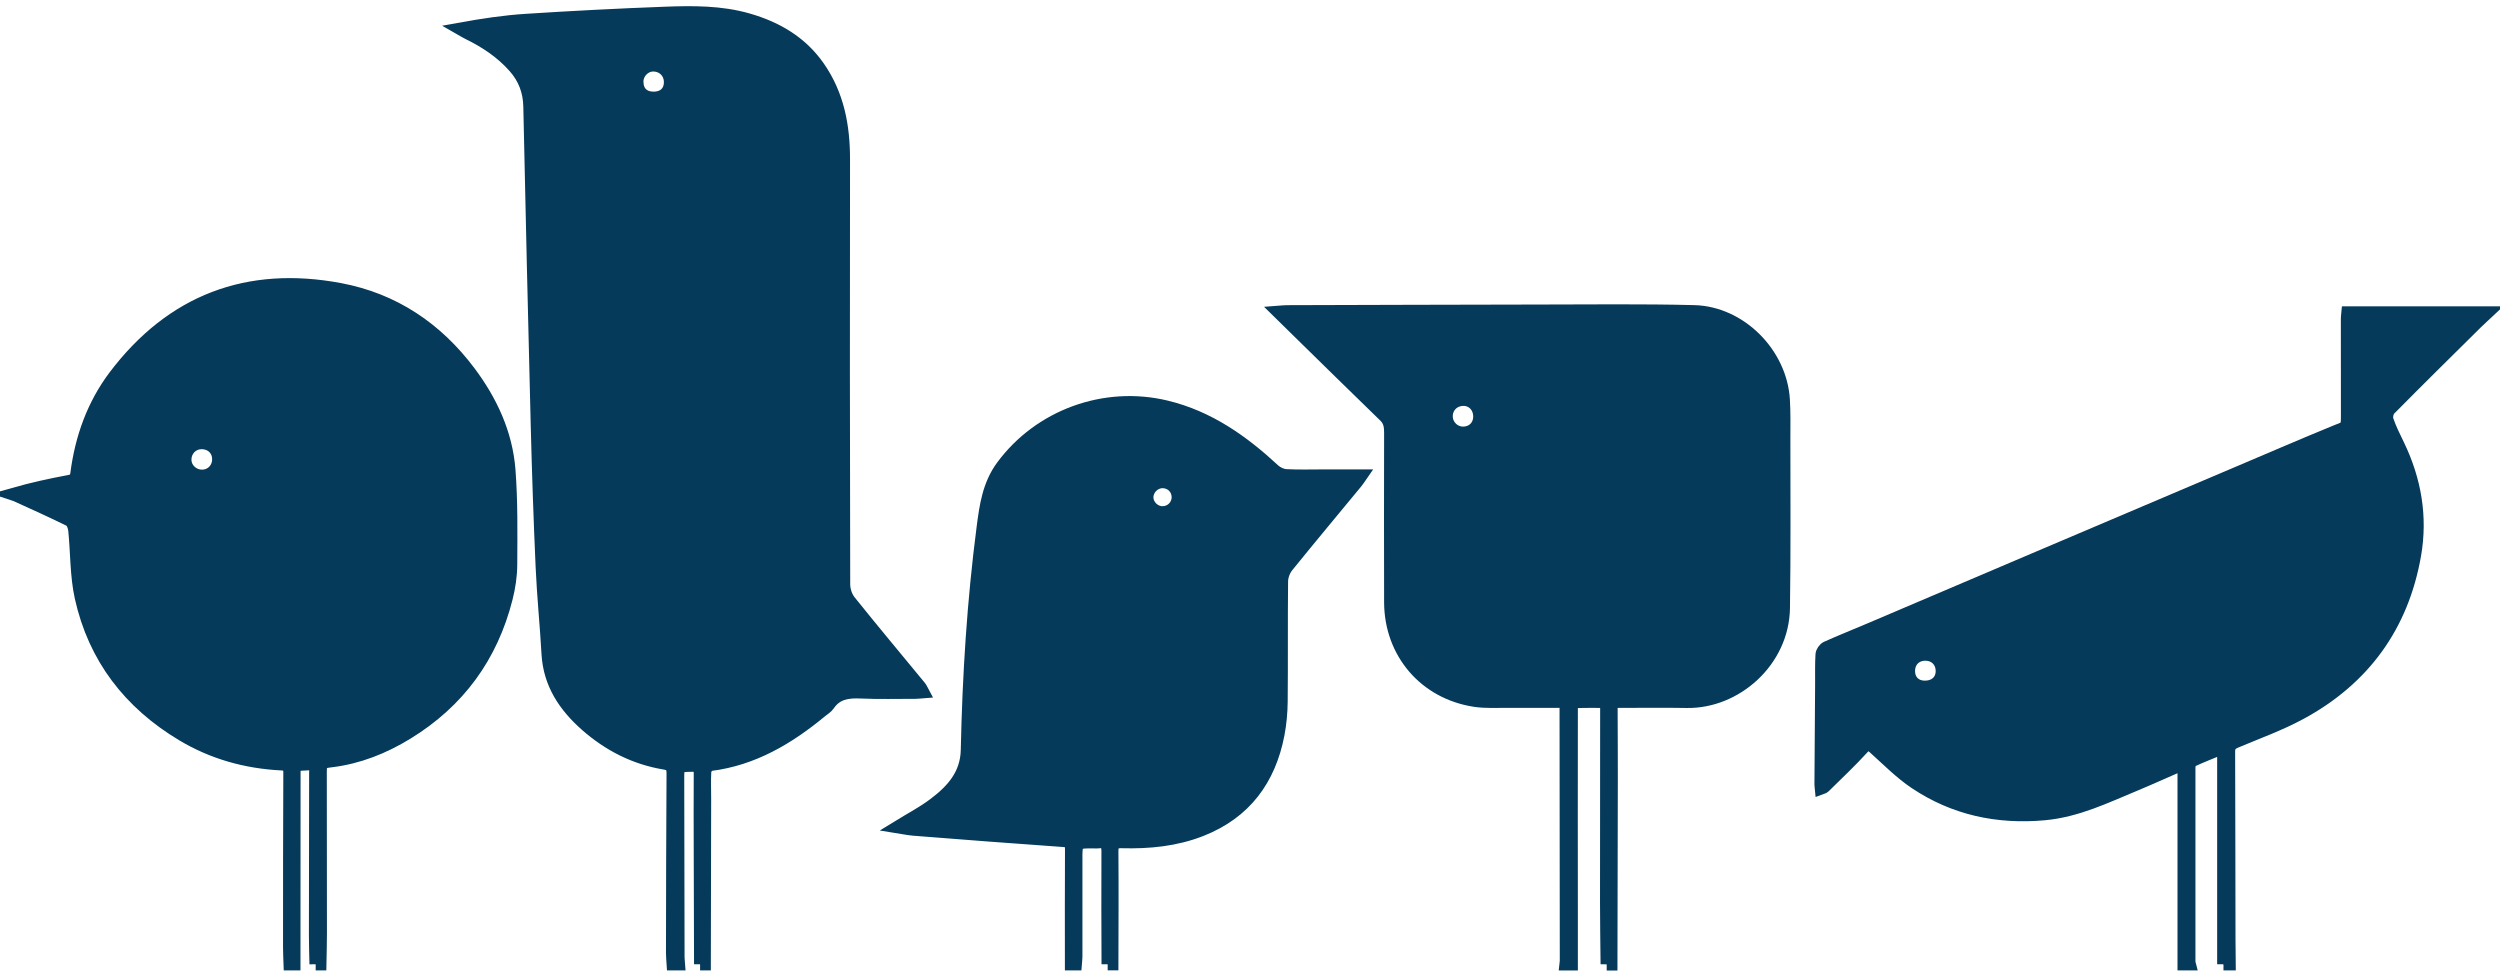
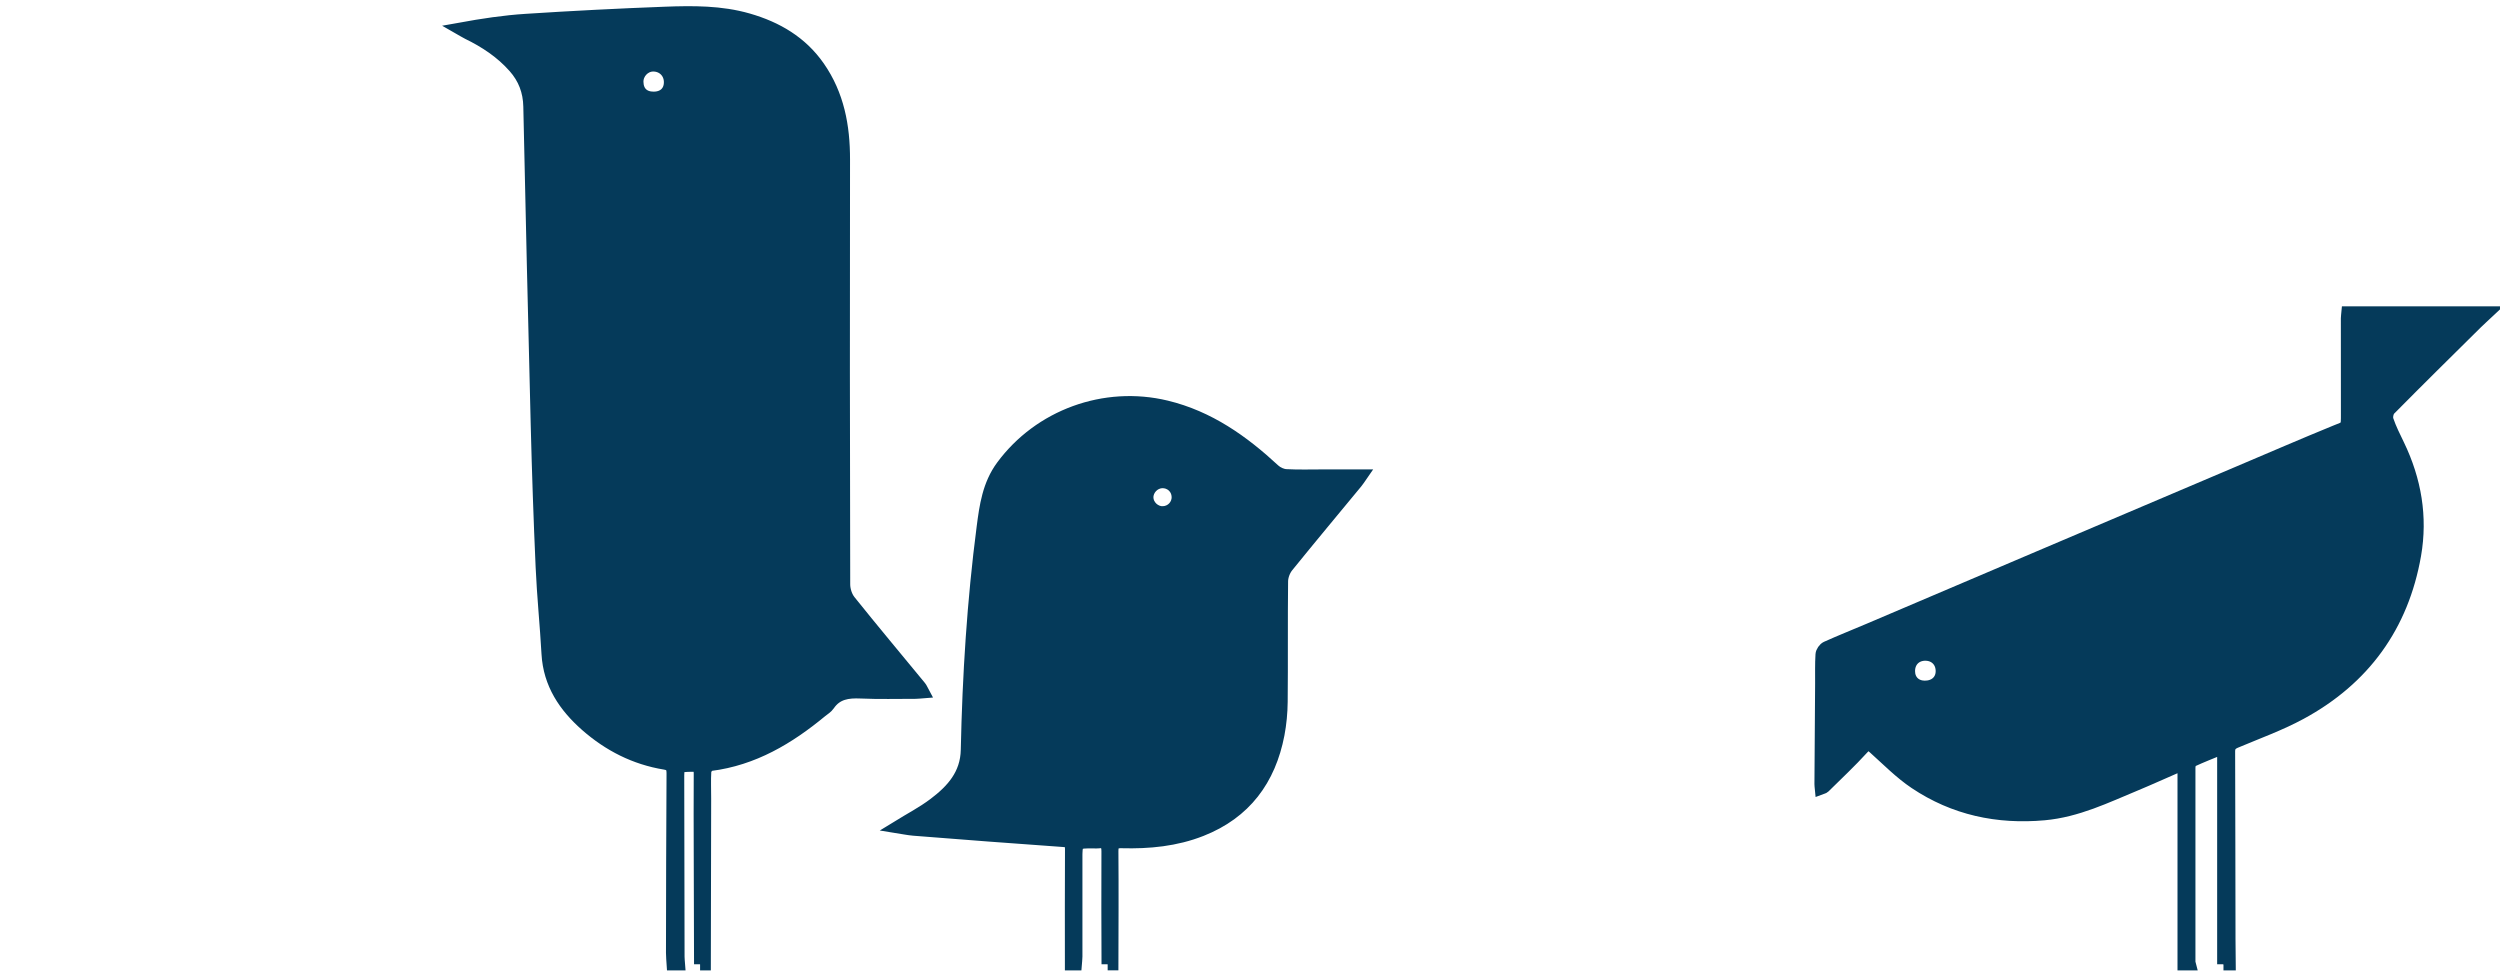
<svg xmlns="http://www.w3.org/2000/svg" viewBox="6303 5152 202.237 79.01">
  <path fill="#053a5a" fill-opacity="1" stroke="#053a5a" stroke-opacity="1" stroke-width="1" fill-rule="evenodd" id="tSvg986ec0cb81" d="M 6359.644 5230.002 C 6359.637 5227.02 6359.626 5224.043 6359.619 5221.061 C 6359.615 5218.902 6359.604 5216.746 6359.619 5214.587 C 6359.619 5214.12 6359.496 5213.917 6358.989 5213.932 C 6357.841 5213.958 6357.848 5213.939 6357.852 5215.083 C 6357.863 5219.854 6357.867 5224.624 6357.878 5229.391 C 6357.878 5229.595 6357.904 5229.798 6357.919 5230.002 C 6357.426 5230.002 6357.426 5230.002 6357.426 5230.002 C 6357.407 5229.695 6357.374 5229.387 6357.374 5229.083 C 6357.381 5224.25 6357.389 5219.417 6357.419 5214.583 C 6357.419 5214.098 6357.326 5213.85 6356.781 5213.761 C 6354.367 5213.365 6352.259 5212.291 6350.43 5210.687 C 6348.678 5209.146 6347.441 5207.32 6347.304 5204.887 C 6347.174 5202.546 6346.933 5200.213 6346.83 5197.872 C 6346.659 5194.05 6346.53 5190.228 6346.433 5186.402 C 6346.215 5177.809 6346.019 5169.213 6345.833 5160.617 C 6345.807 5159.383 6345.411 5158.335 6344.6 5157.42 C 6343.548 5156.228 6342.252 5155.376 6340.837 5154.687 C 6340.622 5154.583 6340.419 5154.446 6340.211 5154.328 C 6342.037 5153.998 6343.804 5153.728 6345.581 5153.617 C 6349.315 5153.376 6353.052 5153.183 6356.789 5153.043 C 6359.044 5152.958 6361.311 5152.939 6363.522 5153.576 C 6365.844 5154.246 6367.826 5155.406 6369.23 5157.42 C 6370.796 5159.672 6371.267 5162.206 6371.263 5164.902 C 6371.241 5176.361 6371.252 5187.817 6371.278 5199.276 C 6371.278 5199.728 6371.452 5200.265 6371.73 5200.613 C 6373.604 5202.954 6375.533 5205.254 6377.437 5207.569 C 6377.522 5207.669 6377.57 5207.802 6377.67 5207.987 C 6377.419 5208.006 6377.244 5208.032 6377.07 5208.032 C 6375.589 5208.032 6374.107 5208.072 6372.63 5208.006 C 6371.589 5207.961 6370.678 5208.076 6370.037 5209.017 C 6369.893 5209.232 6369.644 5209.372 6369.437 5209.543 C 6366.8 5211.724 6363.941 5213.435 6360.456 5213.872 C 6360.293 5213.895 6360.052 5214.206 6360.041 5214.395 C 6359.996 5215.132 6360.033 5215.872 6360.03 5216.613 C 6360.022 5221.076 6360.015 5225.535 6360.004 5229.998 C 6359.633 5229.998 6359.633 5229.998 6359.633 5229.998 M 6355.881 5159.913 C 6356.704 5159.913 6357.219 5159.402 6357.204 5158.617 C 6357.189 5157.835 6356.589 5157.269 6355.804 5157.287 C 6355.119 5157.306 6354.541 5157.92 6354.552 5158.624 C 6354.563 5159.435 6355.059 5159.917 6355.878 5159.913Z" class="cls-1" />
-   <path fill="#053a5a" fill-opacity="1" stroke="#053a5a" stroke-opacity="1" stroke-width="1" fill-rule="evenodd" id="tSvg3e5d40639d" d="M 6328.533 5230.002 C 6328.519 5229.202 6328.485 5228.402 6328.489 5227.602 C 6328.489 5223.246 6328.5 5218.895 6328.507 5214.539 C 6328.507 5214.18 6328.615 5213.783 6327.989 5213.813 C 6326.815 5213.869 6326.815 5213.843 6326.815 5214.535 C 6326.815 5219.691 6326.811 5224.846 6326.807 5230.002 C 6326.437 5230.002 6326.437 5230.002 6326.437 5230.002 C 6326.422 5229.55 6326.396 5229.098 6326.396 5228.646 C 6326.396 5223.935 6326.396 5219.228 6326.419 5214.517 C 6326.419 5214.009 6326.274 5213.85 6325.767 5213.824 C 6322.911 5213.68 6320.219 5212.932 6317.756 5211.458 C 6313.47 5208.895 6310.63 5205.217 6309.544 5200.332 C 6309.152 5198.565 6309.204 5196.702 6309.019 5194.887 C 6308.989 5194.606 6308.844 5194.206 6308.633 5194.098 C 6307.219 5193.395 6305.774 5192.754 6304.337 5192.095 C 6304.23 5192.046 6304.111 5192.017 6304 5191.98 C 6305.633 5191.517 6307.111 5191.198 6308.596 5190.92 C 6308.981 5190.846 6309.137 5190.724 6309.189 5190.309 C 6309.563 5187.424 6310.519 5184.739 6312.274 5182.413 C 6316.889 5176.317 6323.033 5173.987 6330.511 5175.395 C 6334.844 5176.209 6338.326 5178.55 6340.974 5182.076 C 6342.744 5184.435 6343.97 5187.069 6344.2 5190.024 C 6344.393 5192.558 6344.356 5195.113 6344.344 5197.658 C 6344.341 5198.572 6344.2 5199.509 6343.974 5200.398 C 6342.778 5205.12 6340.1 5208.783 6335.941 5211.328 C 6334.048 5212.487 6332.015 5213.302 6329.793 5213.572 C 6329.011 5213.669 6328.933 5213.706 6328.937 5214.513 C 6328.941 5218.832 6328.948 5223.15 6328.948 5227.472 C 6328.948 5228.313 6328.922 5229.158 6328.907 5229.998 C 6328.537 5229.998 6328.537 5229.998 6328.537 5229.998 M 6320.659 5189.165 C 6320.67 5188.387 6320.085 5187.828 6319.285 5187.839 C 6318.552 5187.85 6317.985 5188.443 6317.989 5189.191 C 6317.989 5189.902 6318.604 5190.491 6319.344 5190.491 C 6320.081 5190.491 6320.652 5189.92 6320.659 5189.165Z" class="cls-1" />
-   <path fill="#053a5a" fill-opacity="1" stroke="#053a5a" stroke-opacity="1" stroke-width="1" fill-rule="evenodd" id="tSvg9dd1395d59" d="M 6432.978 5230.002 C 6432.963 5228.339 6432.933 5226.672 6432.933 5225.009 C 6432.933 5219.746 6432.941 5214.48 6432.944 5209.217 C 6432.944 5209.08 6432.911 5208.943 6432.889 5208.769 C 6432.059 5208.769 6431.259 5208.75 6430.463 5208.787 C 6430.344 5208.795 6430.141 5209.065 6430.141 5209.213 C 6430.13 5215.032 6430.137 5220.854 6430.141 5226.672 C 6430.141 5227.783 6430.141 5228.895 6430.141 5230.006 C 6429.648 5230.006 6429.648 5230.006 6429.648 5230.006 C 6429.659 5229.902 6429.678 5229.802 6429.678 5229.698 C 6429.674 5223.072 6429.667 5216.45 6429.659 5209.824 C 6429.659 5209.487 6429.659 5209.146 6429.659 5208.761 C 6428.056 5208.761 6426.537 5208.769 6425.019 5208.761 C 6424.115 5208.754 6423.196 5208.817 6422.307 5208.683 C 6418.263 5208.065 6415.481 5204.817 6415.467 5200.724 C 6415.448 5196.158 6415.463 5191.591 6415.467 5187.02 C 6415.467 5186.513 6415.422 5186.069 6415.019 5185.676 C 6412.626 5183.358 6410.252 5181.02 6407.874 5178.691 C 6407.415 5178.243 6406.959 5177.791 6406.393 5177.235 C 6406.744 5177.209 6406.922 5177.187 6407.096 5177.187 C 6413.863 5177.169 6420.633 5177.143 6427.4 5177.135 C 6431.619 5177.132 6435.837 5177.076 6440.052 5177.183 C 6443.793 5177.28 6447.063 5180.587 6447.293 5184.328 C 6447.356 5185.372 6447.333 5186.424 6447.333 5187.476 C 6447.333 5192.043 6447.367 5196.613 6447.3 5201.18 C 6447.237 5205.52 6443.396 5208.846 6439.441 5208.772 C 6437.611 5208.739 6435.778 5208.765 6433.948 5208.765 C 6433.774 5208.765 6433.596 5208.787 6433.359 5208.802 C 6433.359 5209.139 6433.359 5209.424 6433.359 5209.706 C 6433.363 5211.476 6433.378 5213.243 6433.374 5215.013 C 6433.367 5220.013 6433.356 5225.009 6433.344 5230.009 C 6432.974 5230.009 6432.974 5230.009 6432.974 5230.009 M 6420.022 5185.706 C 6420.041 5186.435 6420.652 5187.024 6421.381 5187.009 C 6422.144 5186.995 6422.685 5186.435 6422.674 5185.669 C 6422.663 5184.902 6422.1 5184.324 6421.37 5184.335 C 6420.585 5184.346 6420.004 5184.939 6420.022 5185.706Z" class="cls-1" />
  <path fill="#053a5a" fill-opacity="1" stroke="#053a5a" stroke-opacity="1" stroke-width="1" fill-rule="evenodd" id="tSvgbf1885dbd4" d="M 6482.856 5230.002 C 6482.856 5224.209 6482.856 5218.417 6482.856 5212.487 C 6481.937 5212.865 6481.104 5213.187 6480.3 5213.561 C 6480.174 5213.62 6480.1 5213.917 6480.1 5214.106 C 6480.093 5219.346 6480.096 5224.587 6480.1 5229.824 C 6480.1 5229.883 6480.126 5229.943 6480.141 5230.002 C 6479.648 5230.002 6479.648 5230.002 6479.648 5230.002 C 6479.648 5230.002 6479.648 5213.883 6479.648 5213.883 C 6479.396 5213.95 6479.219 5213.976 6479.059 5214.043 C 6477.967 5214.513 6476.881 5215.013 6475.781 5215.469 C 6473.378 5216.465 6471.03 5217.617 6468.367 5217.858 C 6464.585 5218.198 6461.07 5217.446 6457.919 5215.332 C 6456.719 5214.528 6455.689 5213.472 6454.607 5212.502 C 6454.252 5212.183 6454.078 5212.102 6453.689 5212.528 C 6452.696 5213.62 6451.611 5214.632 6450.559 5215.672 C 6450.511 5215.72 6450.422 5215.728 6450.307 5215.772 C 6450.293 5215.628 6450.278 5215.532 6450.278 5215.435 C 6450.296 5212.72 6450.315 5210.006 6450.333 5207.291 C 6450.337 5206.509 6450.315 5205.728 6450.363 5204.946 C 6450.374 5204.743 6450.57 5204.461 6450.756 5204.376 C 6451.896 5203.861 6453.063 5203.402 6454.215 5202.909 C 6458.807 5200.958 6463.4 5198.998 6467.993 5197.043 C 6473.359 5194.758 6478.73 5192.476 6484.1 5190.198 C 6486.711 5189.091 6489.311 5187.965 6491.937 5186.891 C 6492.881 5186.506 6492.87 5186.643 6492.867 5185.469 C 6492.859 5182.898 6492.859 5180.328 6492.863 5177.754 C 6492.863 5177.598 6492.893 5177.443 6492.907 5177.283 C 6496.678 5177.283 6500.4 5177.283 6504.237 5177.283 C 6503.881 5177.617 6503.607 5177.858 6503.348 5178.113 C 6500.996 5180.439 6498.641 5182.761 6496.311 5185.117 C 6496.13 5185.298 6496.044 5185.735 6496.126 5185.983 C 6496.363 5186.68 6496.696 5187.343 6497.019 5188.009 C 6498.381 5190.835 6498.893 5193.813 6498.356 5196.895 C 6497.352 5202.643 6494.226 5206.943 6489.104 5209.717 C 6487.43 5210.624 6485.619 5211.272 6483.859 5212.017 C 6483.489 5212.172 6483.311 5212.361 6483.311 5212.787 C 6483.33 5217.846 6483.33 5222.906 6483.341 5227.969 C 6483.341 5228.646 6483.352 5229.324 6483.359 5230.002 C 6482.867 5230.002 6482.867 5230.002 6482.867 5230.002 M 6460.085 5206.335 C 6460.107 5205.535 6459.563 5204.961 6458.77 5204.95 C 6457.97 5204.939 6457.415 5205.495 6457.419 5206.295 C 6457.422 5207.046 6457.937 5207.554 6458.696 5207.561 C 6459.504 5207.569 6460.067 5207.072 6460.085 5206.332Z" class="cls-1" />
  <path fill="#053a5a" fill-opacity="1" stroke="#053a5a" stroke-opacity="1" stroke-width="1" fill-rule="evenodd" id="tSvg345712dd91" d="M 6392.607 5230.002 C 6392.6 5226.961 6392.581 5223.917 6392.6 5220.876 C 6392.604 5220.269 6392.404 5220.043 6391.819 5220.132 C 6391.719 5220.146 6391.615 5220.132 6391.511 5220.132 C 6390.048 5220.12 6390.059 5220.12 6390.063 5221.558 C 6390.07 5224.169 6390.063 5226.78 6390.063 5229.391 C 6390.063 5229.595 6390.03 5229.798 6390.015 5230.002 C 6389.644 5230.002 6389.644 5230.002 6389.644 5230.002 C 6389.644 5226.895 6389.633 5223.791 6389.652 5220.683 C 6389.652 5220.213 6389.53 5220.054 6389.033 5220.02 C 6384.993 5219.739 6380.956 5219.424 6376.919 5219.106 C 6376.467 5219.069 6376.022 5218.972 6375.581 5218.902 C 6376.615 5218.265 6377.659 5217.724 6378.581 5217.024 C 6380.019 5215.939 6381.181 5214.665 6381.222 5212.669 C 6381.348 5206.643 6381.726 5200.628 6382.504 5194.65 C 6382.726 5192.932 6382.967 5191.209 6384.063 5189.72 C 6387.078 5185.628 6392.352 5183.687 6397.352 5184.895 C 6400.781 5185.724 6403.537 5187.676 6406.074 5190.028 C 6406.319 5190.254 6406.704 5190.432 6407.03 5190.45 C 6408.033 5190.506 6409.044 5190.472 6410.052 5190.472 C 6411.048 5190.472 6412.041 5190.472 6413.126 5190.472 C 6412.974 5190.691 6412.874 5190.861 6412.748 5191.009 C 6410.878 5193.276 6408.993 5195.532 6407.144 5197.817 C 6406.885 5198.135 6406.704 5198.617 6406.7 5199.024 C 6406.663 5202.276 6406.7 5205.524 6406.667 5208.776 C 6406.659 5209.654 6406.574 5210.543 6406.411 5211.406 C 6405.704 5215.08 6403.719 5217.758 6400.178 5219.154 C 6398.115 5219.969 6395.948 5220.176 6393.756 5220.117 C 6393.178 5220.102 6392.97 5220.246 6392.974 5220.865 C 6393 5223.909 6392.981 5226.954 6392.974 5229.995 C 6392.604 5229.995 6392.604 5229.995 6392.604 5229.995 M 6397.104 5193.446 C 6397.774 5193.417 6398.296 5192.858 6398.278 5192.195 C 6398.259 5191.491 6397.704 5190.969 6396.996 5190.995 C 6396.348 5191.017 6395.796 5191.598 6395.807 5192.246 C 6395.819 5192.917 6396.426 5193.48 6397.1 5193.45Z" class="cls-1" />
  <defs />
</svg>